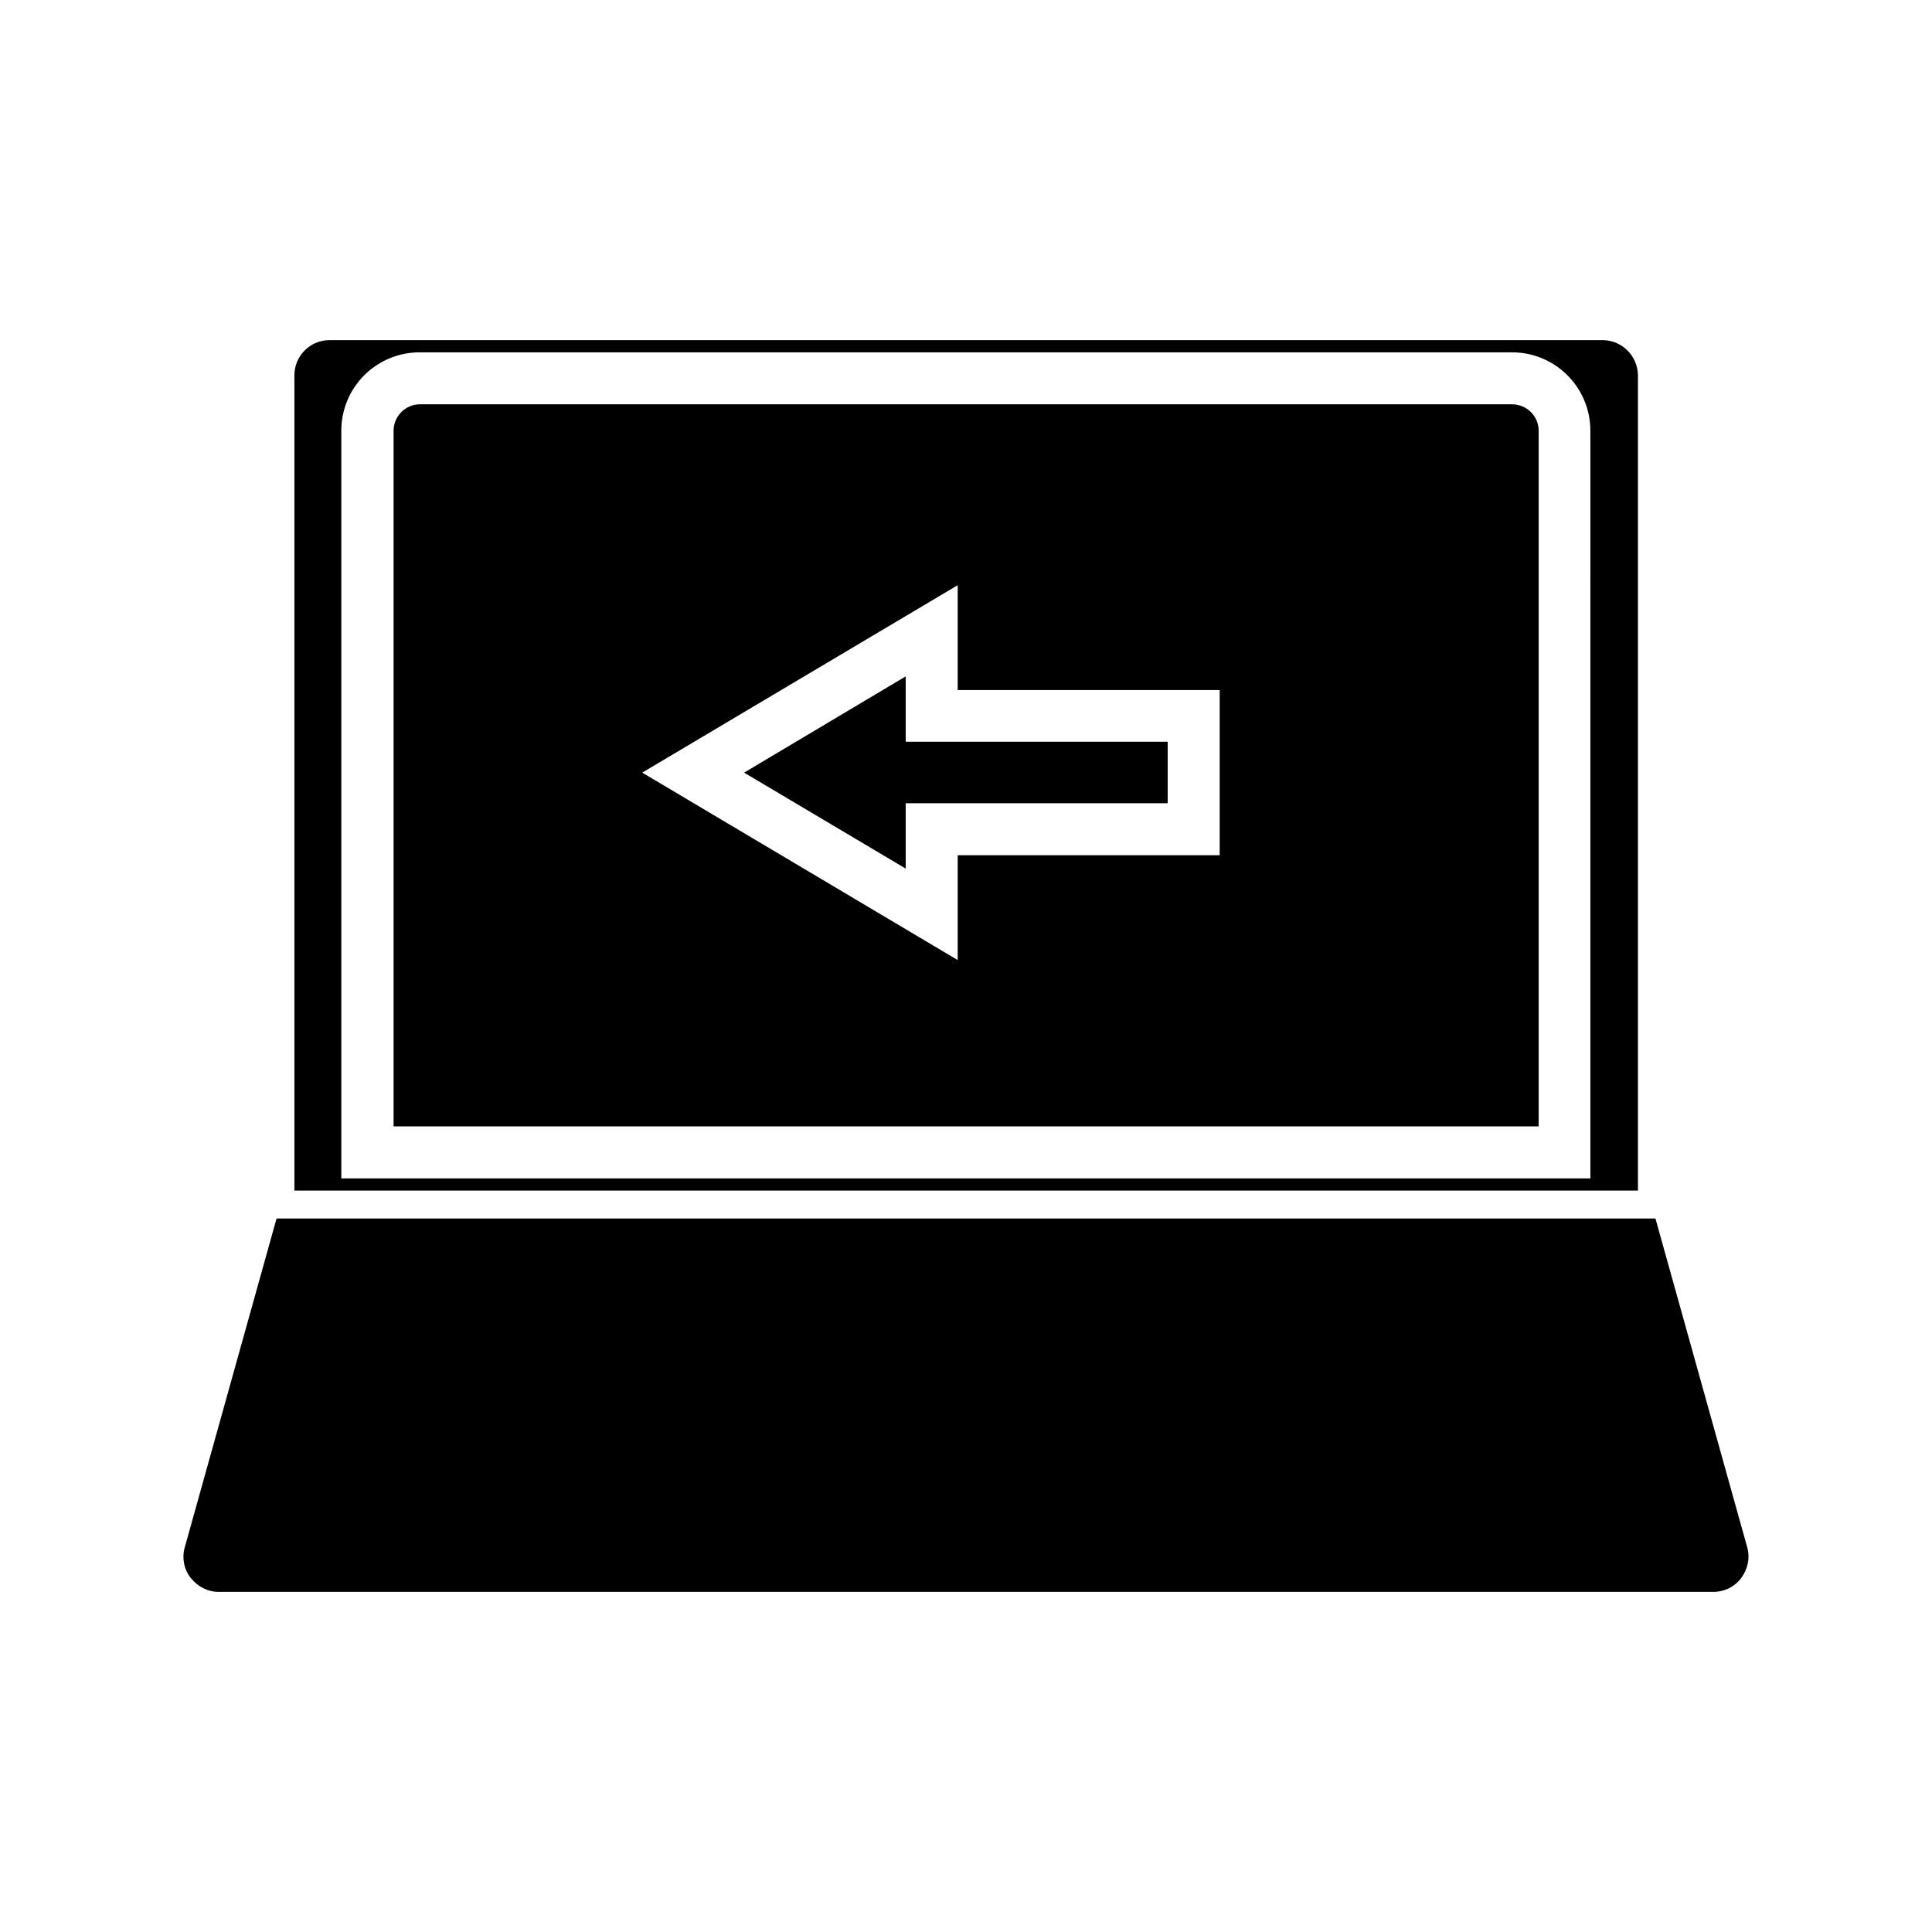
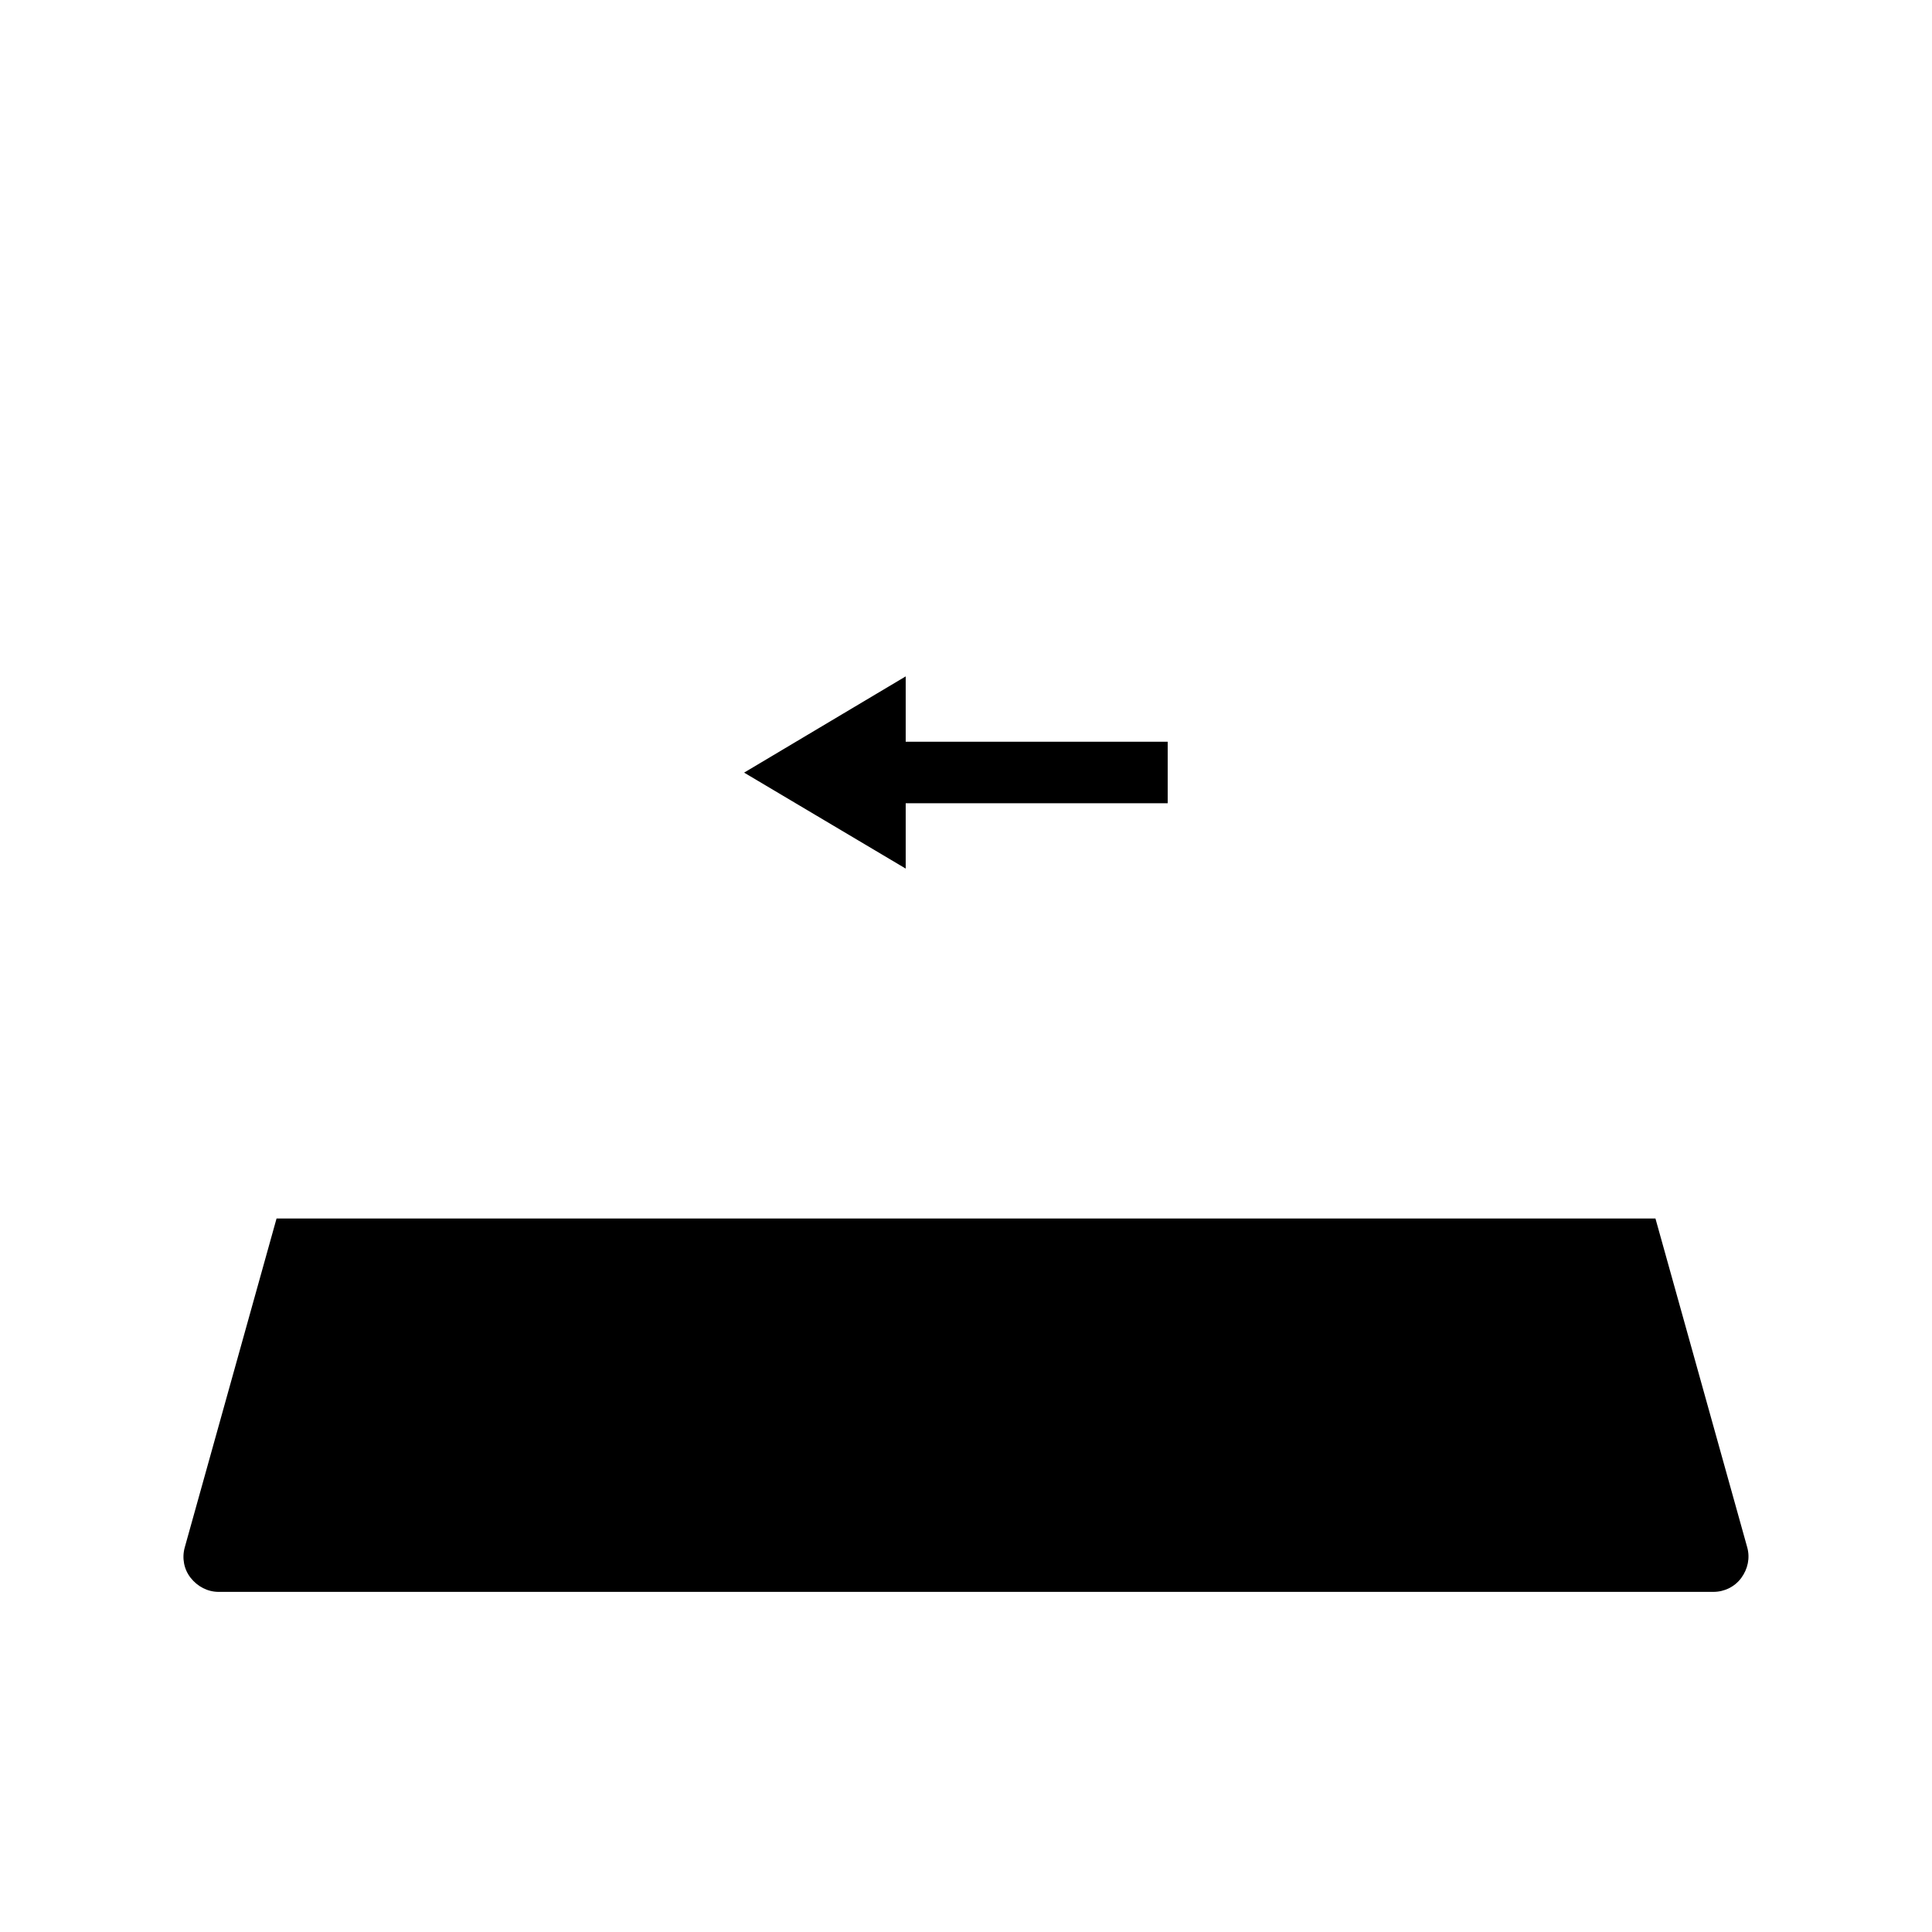
<svg xmlns="http://www.w3.org/2000/svg" fill="#000000" width="800px" height="800px" version="1.1" viewBox="144 144 512 512">
  <g>
-     <path d="m568.7 234.14h-337.39c-5.117 0-9.289 4.172-9.289 9.289v216.09h356.05v-216.09c-0.078-5.117-4.25-9.289-9.367-9.289zm-3.148 222.15h-331.1v-198.14c0-11.492 9.289-20.781 20.781-20.781h289.45c11.492 0 20.781 9.289 20.781 20.781l0.004 198.14z" />
-     <path d="m544.69 251.14h-289.38c-3.856 0-7.008 3.148-7.008 7.008v184.36h303.46v-184.36c0-3.856-3.148-7.008-7.082-7.008zm-77.461 119.5h-69.43v27.789l-83.602-49.676 83.602-49.672v27.789h69.43z" />
    <path d="m582.71 466.91h-365.42l-24.324 87.145c-0.789 2.832-0.234 5.824 1.574 8.109 1.812 2.281 4.488 3.699 7.398 3.699h396.12c2.914 0 5.668-1.34 7.398-3.699 1.73-2.363 2.363-5.273 1.574-8.109z" />
    <path d="m384.02 323.25-42.824 25.504 42.824 25.43v-17.32h69.43v-16.293h-69.43z" />
  </g>
</svg>